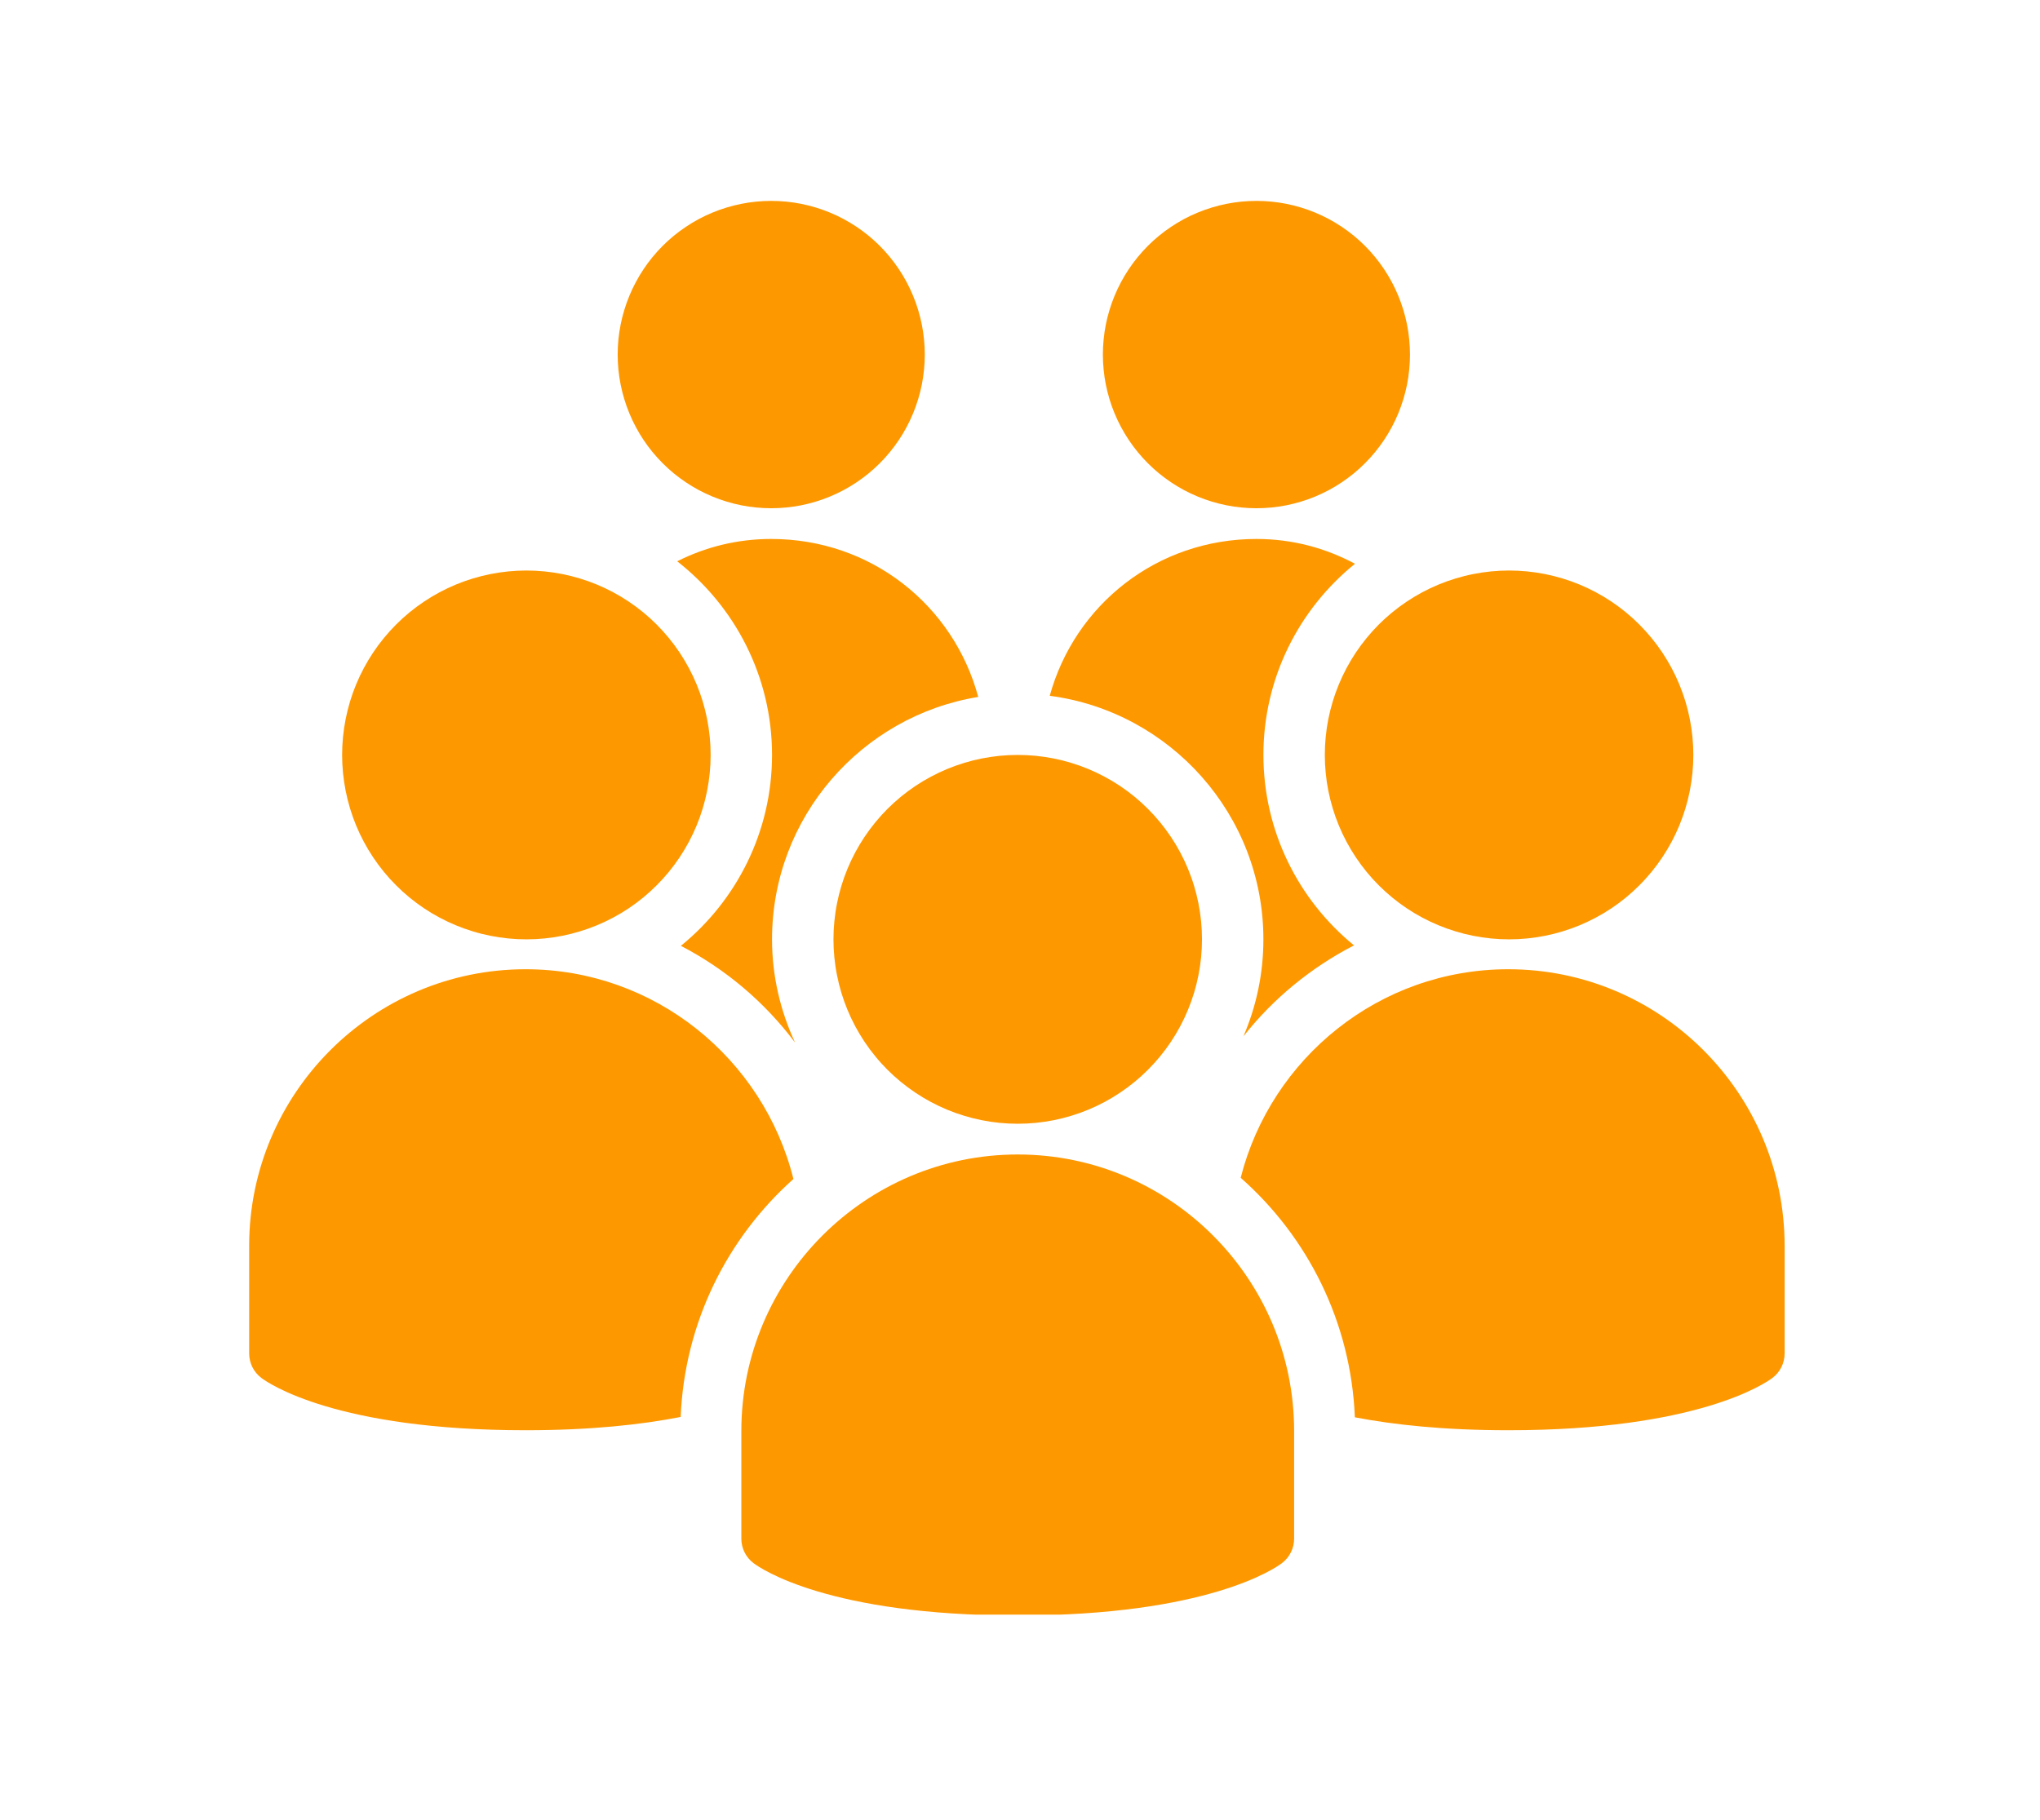
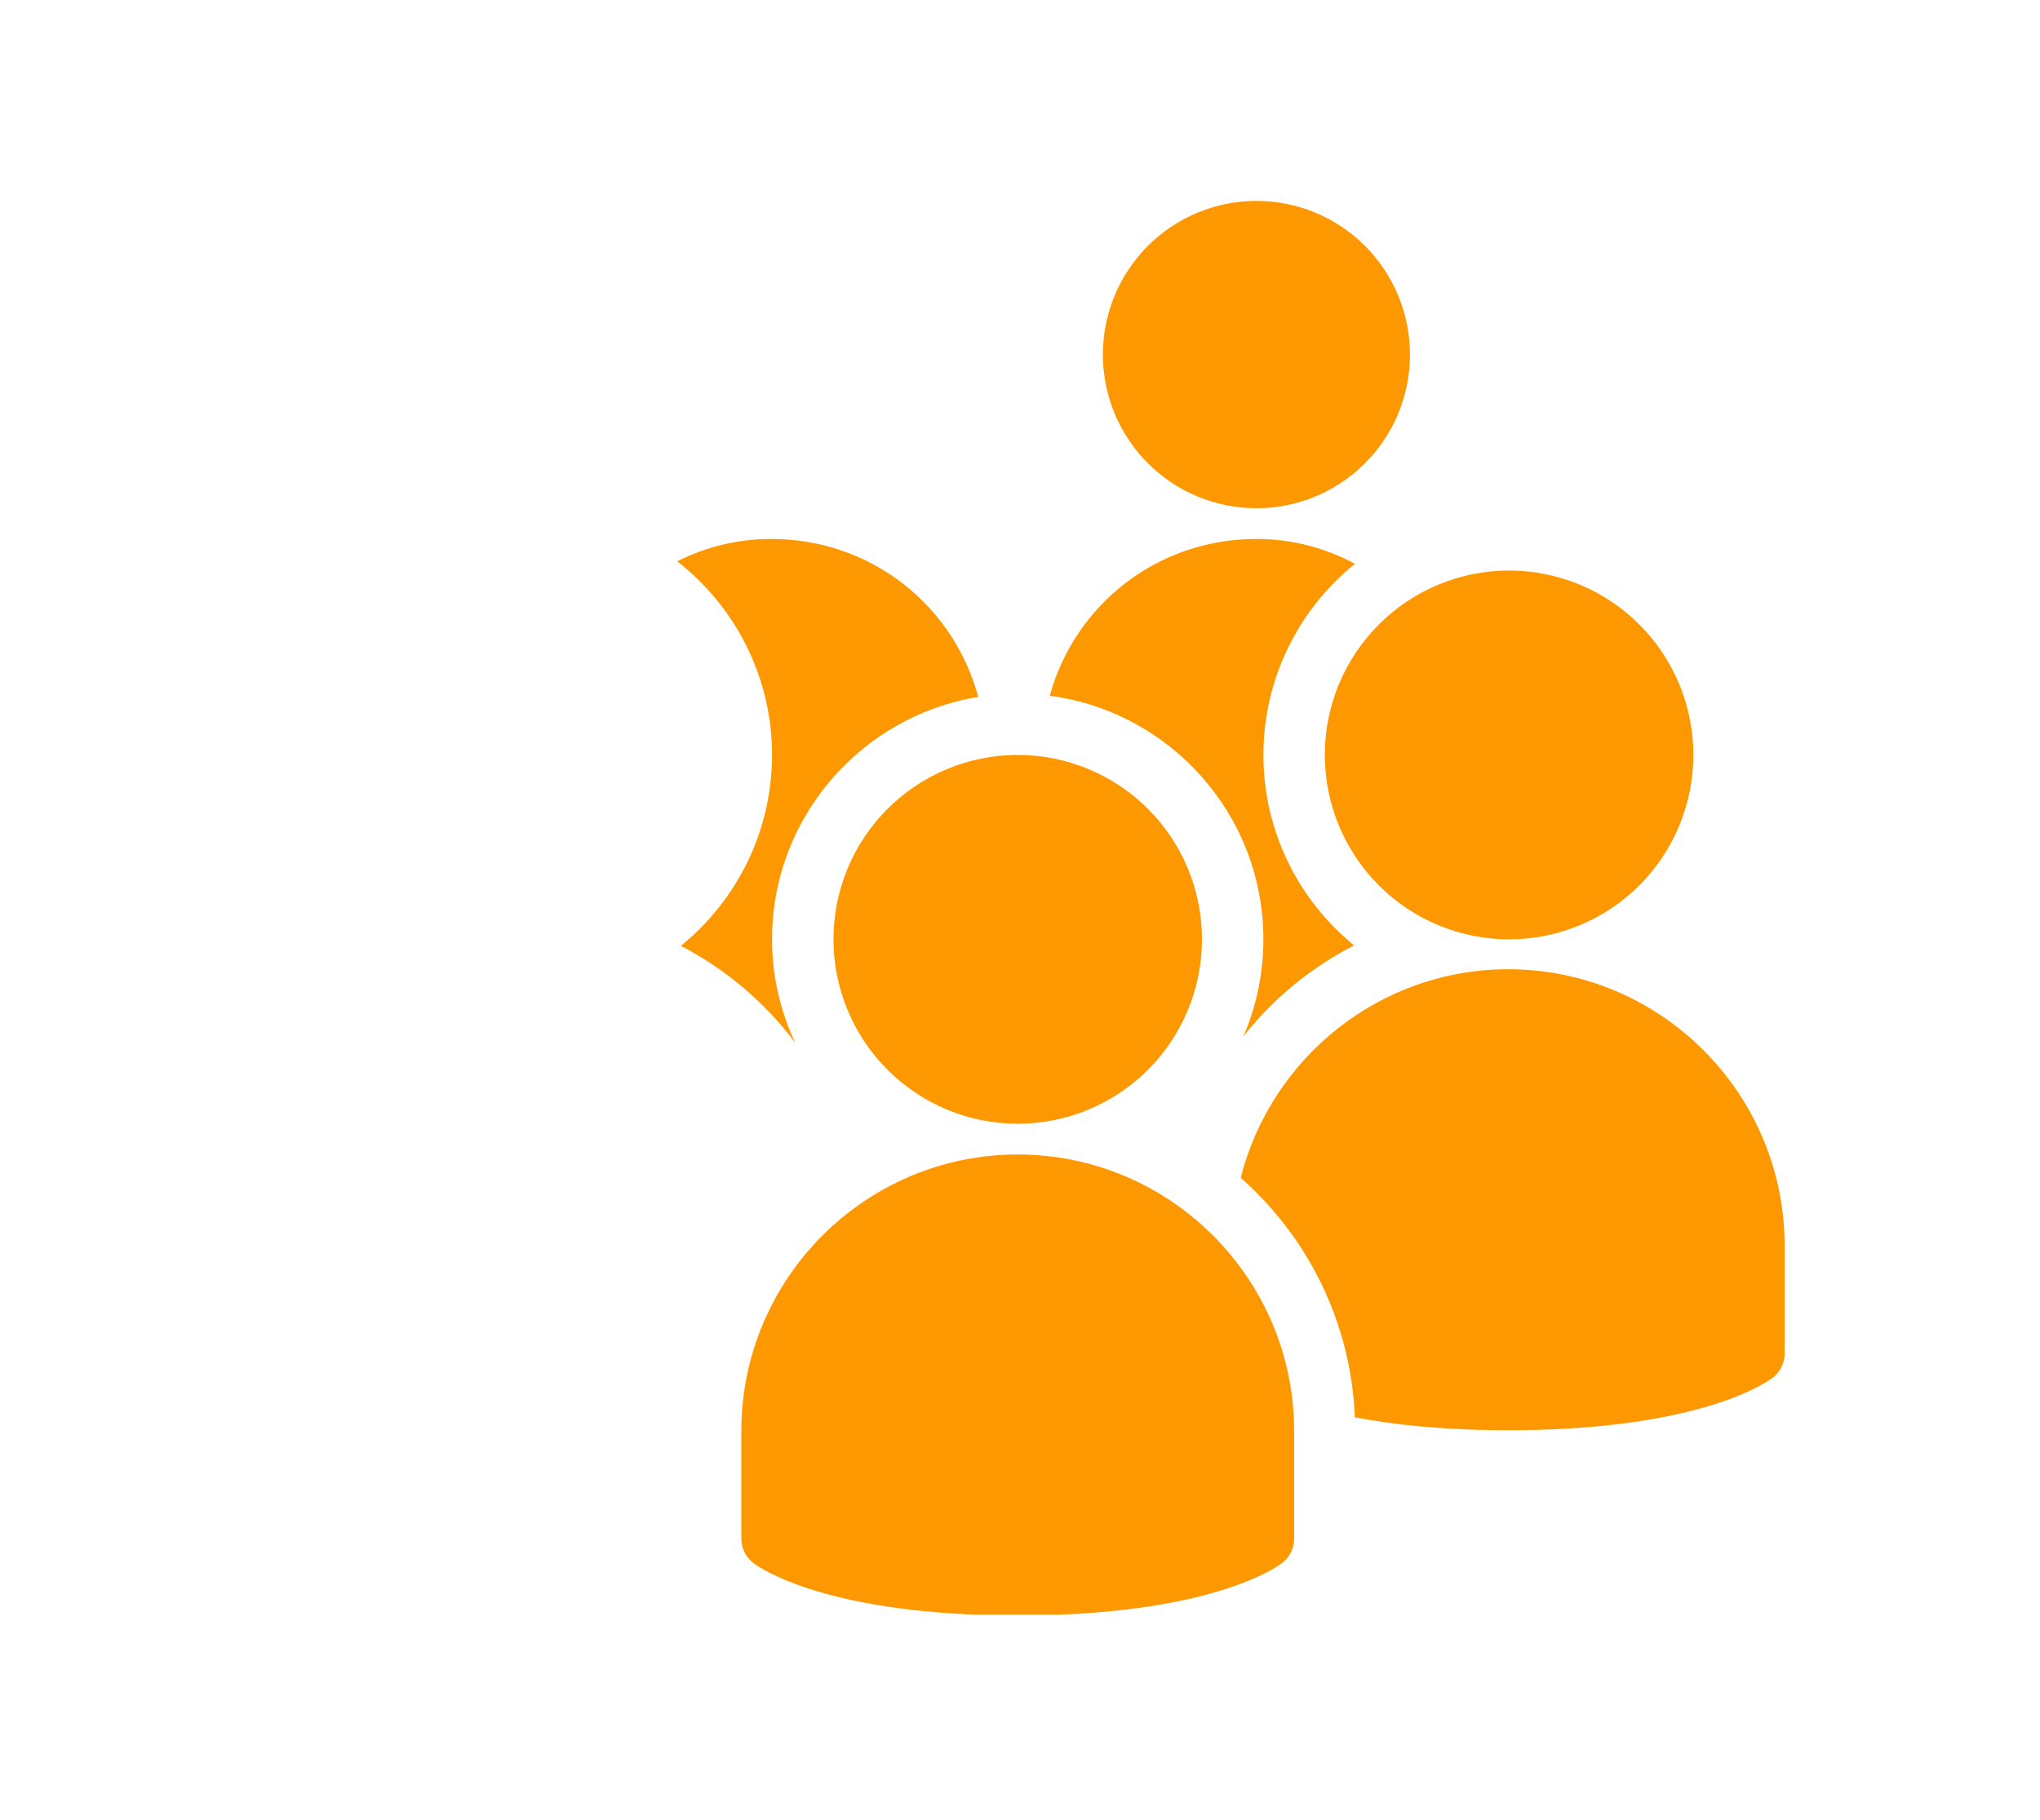
<svg xmlns="http://www.w3.org/2000/svg" width="335" zoomAndPan="magnify" viewBox="0 0 251.25 224.25" height="299" preserveAspectRatio="xMidYMid meet" version="1.0">
  <defs>
    <clipPath id="97e181cb22">
      <path d="M 76 24.75 L 114 24.75 L 114 63 L 76 63 Z M 76 24.75 " clip-rule="nonzero" />
    </clipPath>
    <clipPath id="3664abfbc0">
      <path d="M 135 24.75 L 174 24.75 L 174 63 L 135 63 Z M 135 24.75 " clip-rule="nonzero" />
    </clipPath>
    <clipPath id="e614e80835">
      <path d="M 91 142 L 160 142 L 160 198.918 L 91 198.918 Z M 91 142 " clip-rule="nonzero" />
    </clipPath>
    <clipPath id="2901041008">
      <path d="M 30.684 119 L 98 119 L 98 177 L 30.684 177 Z M 30.684 119 " clip-rule="nonzero" />
    </clipPath>
    <clipPath id="95e21fdf5d">
      <path d="M 152 119 L 219.801 119 L 219.801 177 L 152 177 Z M 152 119 " clip-rule="nonzero" />
    </clipPath>
  </defs>
  <g clip-path="url(#97e181cb22)">
-     <path fill="#fe9800" d="M 113.898 43.68 C 113.898 44.301 113.867 44.918 113.805 45.535 C 113.746 46.152 113.652 46.766 113.535 47.375 C 113.414 47.984 113.262 48.582 113.082 49.176 C 112.902 49.77 112.695 50.352 112.457 50.926 C 112.219 51.5 111.957 52.059 111.664 52.605 C 111.371 53.152 111.055 53.684 110.711 54.199 C 110.367 54.715 109.996 55.211 109.605 55.691 C 109.211 56.172 108.797 56.629 108.359 57.066 C 107.918 57.508 107.461 57.922 106.984 58.316 C 106.504 58.707 106.008 59.078 105.492 59.422 C 104.977 59.766 104.445 60.086 103.898 60.379 C 103.355 60.668 102.793 60.934 102.223 61.172 C 101.648 61.41 101.066 61.617 100.477 61.797 C 99.883 61.977 99.281 62.129 98.676 62.25 C 98.066 62.371 97.457 62.461 96.84 62.52 C 96.223 62.582 95.605 62.613 94.984 62.613 C 94.367 62.613 93.75 62.582 93.133 62.52 C 92.516 62.461 91.902 62.371 91.297 62.25 C 90.688 62.129 90.09 61.977 89.496 61.797 C 88.902 61.617 88.32 61.41 87.75 61.172 C 87.176 60.934 86.617 60.668 86.07 60.379 C 85.523 60.086 84.996 59.766 84.48 59.422 C 83.965 59.078 83.469 58.707 82.988 58.316 C 82.512 57.922 82.051 57.508 81.613 57.066 C 81.176 56.629 80.762 56.172 80.367 55.691 C 79.973 55.211 79.605 54.715 79.262 54.199 C 78.918 53.684 78.598 53.152 78.309 52.605 C 78.016 52.059 77.75 51.5 77.516 50.926 C 77.277 50.352 77.07 49.77 76.891 49.176 C 76.711 48.582 76.559 47.984 76.438 47.375 C 76.316 46.766 76.227 46.152 76.164 45.535 C 76.105 44.918 76.074 44.301 76.074 43.68 C 76.074 43.062 76.105 42.441 76.164 41.824 C 76.227 41.207 76.316 40.598 76.438 39.988 C 76.559 39.379 76.711 38.777 76.891 38.188 C 77.07 37.594 77.277 37.008 77.516 36.438 C 77.75 35.863 78.016 35.305 78.309 34.758 C 78.598 34.211 78.918 33.68 79.262 33.164 C 79.605 32.648 79.973 32.152 80.367 31.672 C 80.762 31.191 81.176 30.734 81.613 30.293 C 82.051 29.855 82.512 29.441 82.988 29.047 C 83.469 28.652 83.965 28.285 84.48 27.941 C 84.996 27.598 85.523 27.277 86.07 26.984 C 86.617 26.691 87.176 26.43 87.75 26.191 C 88.32 25.953 88.902 25.746 89.496 25.566 C 90.09 25.387 90.688 25.234 91.297 25.113 C 91.902 24.992 92.516 24.902 93.133 24.84 C 93.75 24.781 94.367 24.75 94.984 24.75 C 95.605 24.75 96.223 24.781 96.84 24.84 C 97.457 24.902 98.066 24.992 98.676 25.113 C 99.281 25.234 99.883 25.387 100.477 25.566 C 101.066 25.746 101.648 25.953 102.223 26.191 C 102.793 26.43 103.355 26.691 103.898 26.984 C 104.445 27.277 104.977 27.598 105.492 27.941 C 106.008 28.285 106.504 28.652 106.984 29.047 C 107.461 29.441 107.918 29.855 108.359 30.293 C 108.797 30.734 109.211 31.191 109.605 31.672 C 109.996 32.152 110.367 32.648 110.711 33.164 C 111.055 33.68 111.371 34.211 111.664 34.758 C 111.957 35.305 112.219 35.863 112.457 36.438 C 112.695 37.008 112.902 37.594 113.082 38.188 C 113.262 38.777 113.414 39.379 113.535 39.988 C 113.652 40.598 113.746 41.207 113.805 41.824 C 113.867 42.441 113.898 43.062 113.898 43.68 Z M 113.898 43.68 " fill-opacity="1" fill-rule="nonzero" />
-   </g>
+     </g>
  <g clip-path="url(#3664abfbc0)">
    <path fill="#fe9800" d="M 173.656 43.68 C 173.656 44.301 173.625 44.918 173.562 45.535 C 173.504 46.152 173.414 46.766 173.293 47.375 C 173.172 47.984 173.02 48.582 172.84 49.176 C 172.66 49.77 172.453 50.352 172.215 50.926 C 171.98 51.5 171.715 52.059 171.422 52.605 C 171.129 53.152 170.812 53.684 170.469 54.199 C 170.125 54.715 169.754 55.211 169.363 55.691 C 168.969 56.172 168.555 56.629 168.117 57.066 C 167.68 57.508 167.219 57.922 166.742 58.316 C 166.262 58.707 165.766 59.078 165.25 59.422 C 164.734 59.766 164.207 60.086 163.66 60.379 C 163.113 60.668 162.555 60.934 161.98 61.172 C 161.41 61.41 160.828 61.617 160.234 61.797 C 159.641 61.977 159.043 62.129 158.434 62.25 C 157.828 62.371 157.215 62.461 156.598 62.52 C 155.98 62.582 155.363 62.613 154.746 62.613 C 154.125 62.613 153.508 62.582 152.891 62.52 C 152.273 62.461 151.664 62.371 151.055 62.25 C 150.449 62.129 149.848 61.977 149.254 61.797 C 148.664 61.617 148.078 61.41 147.508 61.172 C 146.934 60.934 146.375 60.668 145.828 60.379 C 145.285 60.086 144.754 59.766 144.238 59.422 C 143.723 59.078 143.227 58.707 142.746 58.316 C 142.27 57.922 141.809 57.508 141.371 57.066 C 140.934 56.629 140.52 56.172 140.125 55.691 C 139.734 55.211 139.363 54.715 139.02 54.199 C 138.676 53.684 138.359 53.152 138.066 52.605 C 137.773 52.059 137.512 51.5 137.273 50.926 C 137.035 50.352 136.828 49.77 136.648 49.176 C 136.469 48.582 136.316 47.984 136.195 47.375 C 136.074 46.766 135.984 46.152 135.926 45.535 C 135.863 44.918 135.832 44.301 135.832 43.68 C 135.832 43.062 135.863 42.441 135.926 41.824 C 135.984 41.207 136.074 40.598 136.195 39.988 C 136.316 39.379 136.469 38.777 136.648 38.188 C 136.828 37.594 137.035 37.008 137.273 36.438 C 137.512 35.863 137.773 35.305 138.066 34.758 C 138.359 34.211 138.676 33.68 139.02 33.164 C 139.363 32.648 139.734 32.152 140.125 31.672 C 140.52 31.191 140.934 30.734 141.371 30.293 C 141.809 29.855 142.27 29.441 142.746 29.047 C 143.227 28.652 143.723 28.285 144.238 27.941 C 144.754 27.598 145.285 27.277 145.828 26.984 C 146.375 26.691 146.934 26.43 147.508 26.191 C 148.078 25.953 148.664 25.746 149.254 25.566 C 149.848 25.387 150.449 25.234 151.055 25.113 C 151.664 24.992 152.273 24.902 152.891 24.84 C 153.508 24.781 154.125 24.75 154.746 24.75 C 155.363 24.75 155.98 24.781 156.598 24.84 C 157.215 24.902 157.828 24.992 158.434 25.113 C 159.043 25.234 159.641 25.387 160.234 25.566 C 160.828 25.746 161.41 25.953 161.98 26.191 C 162.555 26.43 163.113 26.691 163.66 26.984 C 164.207 27.277 164.734 27.598 165.25 27.941 C 165.766 28.285 166.262 28.652 166.742 29.047 C 167.219 29.441 167.68 29.855 168.117 30.293 C 168.555 30.734 168.969 31.191 169.363 31.672 C 169.754 32.152 170.125 32.648 170.469 33.164 C 170.812 33.68 171.129 34.211 171.422 34.758 C 171.715 35.305 171.98 35.863 172.215 36.438 C 172.453 37.008 172.66 37.594 172.84 38.188 C 173.02 38.777 173.172 39.379 173.293 39.988 C 173.414 40.598 173.504 41.207 173.562 41.824 C 173.625 42.441 173.656 43.062 173.656 43.68 Z M 173.656 43.68 " fill-opacity="1" fill-rule="nonzero" />
  </g>
  <path fill="#fe9800" d="M 148.039 115.723 C 148.039 116.465 148.004 117.207 147.93 117.949 C 147.855 118.688 147.746 119.426 147.602 120.152 C 147.457 120.883 147.277 121.605 147.062 122.316 C 146.844 123.027 146.594 123.727 146.312 124.414 C 146.027 125.102 145.711 125.773 145.359 126.43 C 145.008 127.086 144.629 127.723 144.215 128.344 C 143.801 128.961 143.359 129.559 142.887 130.133 C 142.414 130.711 141.918 131.258 141.391 131.785 C 140.867 132.312 140.316 132.812 139.742 133.281 C 139.168 133.754 138.57 134.199 137.953 134.609 C 137.336 135.023 136.699 135.406 136.043 135.758 C 135.387 136.109 134.715 136.426 134.031 136.711 C 133.344 136.996 132.645 137.246 131.934 137.461 C 131.223 137.676 130.5 137.859 129.773 138.004 C 129.043 138.148 128.309 138.258 127.57 138.332 C 126.828 138.402 126.09 138.441 125.344 138.441 C 124.602 138.441 123.859 138.402 123.121 138.332 C 122.383 138.258 121.648 138.148 120.918 138.004 C 120.188 137.859 119.469 137.676 118.758 137.461 C 118.047 137.246 117.348 136.996 116.66 136.711 C 115.973 136.426 115.305 136.109 114.648 135.758 C 113.992 135.406 113.355 135.023 112.738 134.609 C 112.121 134.199 111.523 133.754 110.949 133.281 C 110.375 132.812 109.824 132.312 109.297 131.785 C 108.773 131.258 108.273 130.711 107.805 130.133 C 107.332 129.559 106.891 128.961 106.477 128.344 C 106.062 127.723 105.684 127.086 105.332 126.43 C 104.98 125.773 104.664 125.102 104.379 124.414 C 104.094 123.727 103.844 123.027 103.629 122.316 C 103.414 121.605 103.234 120.883 103.09 120.152 C 102.941 119.426 102.836 118.688 102.762 117.949 C 102.688 117.207 102.652 116.465 102.652 115.723 C 102.652 114.977 102.688 114.234 102.762 113.496 C 102.836 112.754 102.941 112.02 103.09 111.289 C 103.234 110.559 103.414 109.84 103.629 109.129 C 103.844 108.414 104.094 107.715 104.379 107.027 C 104.664 106.34 104.98 105.668 105.332 105.012 C 105.684 104.355 106.062 103.719 106.477 103.102 C 106.891 102.48 107.332 101.887 107.805 101.309 C 108.273 100.734 108.773 100.184 109.297 99.66 C 109.824 99.133 110.375 98.633 110.949 98.16 C 111.523 97.688 112.121 97.246 112.738 96.832 C 113.355 96.418 113.992 96.039 114.648 95.688 C 115.305 95.336 115.973 95.02 116.66 94.734 C 117.348 94.449 118.047 94.199 118.758 93.984 C 119.469 93.766 120.188 93.586 120.918 93.441 C 121.648 93.297 122.383 93.188 123.121 93.113 C 123.859 93.043 124.602 93.004 125.344 93.004 C 126.09 93.004 126.828 93.043 127.57 93.113 C 128.309 93.188 129.043 93.297 129.773 93.441 C 130.5 93.586 131.223 93.766 131.934 93.984 C 132.645 94.199 133.344 94.449 134.031 94.734 C 134.715 95.02 135.387 95.336 136.043 95.688 C 136.699 96.039 137.336 96.418 137.953 96.832 C 138.57 97.246 139.168 97.688 139.742 98.16 C 140.316 98.633 140.867 99.133 141.391 99.66 C 141.918 100.184 142.414 100.734 142.887 101.309 C 143.359 101.887 143.801 102.48 144.215 103.102 C 144.629 103.719 145.008 104.355 145.359 105.012 C 145.711 105.668 146.027 106.34 146.312 107.027 C 146.594 107.715 146.848 108.414 147.062 109.129 C 147.277 109.84 147.457 110.559 147.602 111.289 C 147.746 112.02 147.855 112.754 147.93 113.496 C 148.004 114.234 148.039 114.977 148.039 115.723 Z M 148.039 115.723 " fill-opacity="1" fill-rule="nonzero" />
  <g clip-path="url(#e614e80835)">
    <path fill="#fe9800" d="M 125.344 199.02 C 102.062 199.02 93.695 193.242 92.82 192.582 C 91.867 191.871 91.305 190.746 91.305 189.555 L 91.305 176.301 C 91.305 157.512 106.578 142.227 125.344 142.227 C 144.117 142.227 159.387 157.512 159.387 176.301 L 159.387 189.555 C 159.387 190.742 158.824 191.867 157.871 192.582 C 157 193.242 148.629 199.02 125.344 199.02 Z M 125.344 199.02 " fill-opacity="1" fill-rule="nonzero" />
  </g>
  <g clip-path="url(#2901041008)">
-     <path fill="#fe9800" d="M 97.719 145.246 C 94.027 130.434 80.656 119.406 64.727 119.406 C 45.961 119.406 30.688 134.691 30.688 153.48 L 30.688 166.734 C 30.688 167.922 31.246 169.047 32.199 169.762 C 33.078 170.422 41.445 176.199 64.727 176.199 C 72.797 176.199 79.035 175.5 83.832 174.562 C 84.312 162.922 89.574 152.516 97.719 145.246 Z M 97.719 145.246 " fill-opacity="1" fill-rule="nonzero" />
-   </g>
+     </g>
  <g clip-path="url(#95e21fdf5d)">
    <path fill="#fe9800" d="M 185.758 119.406 C 169.883 119.406 156.551 130.355 152.805 145.098 C 161.059 152.379 166.391 162.863 166.867 174.605 C 171.637 175.52 177.809 176.199 185.758 176.199 C 209.039 176.199 217.406 170.422 218.285 169.762 C 219.238 169.051 219.797 167.926 219.797 166.734 L 219.797 153.48 C 219.797 134.691 204.531 119.406 185.758 119.406 Z M 185.758 119.406 " fill-opacity="1" fill-rule="nonzero" />
  </g>
  <path fill="#fe9800" d="M 208.555 93.004 C 208.555 93.75 208.516 94.492 208.445 95.23 C 208.371 95.973 208.262 96.707 208.117 97.438 C 207.973 98.168 207.793 98.887 207.578 99.598 C 207.359 100.312 207.109 101.012 206.828 101.699 C 206.543 102.387 206.227 103.059 205.875 103.715 C 205.523 104.371 205.141 105.008 204.73 105.625 C 204.316 106.246 203.875 106.84 203.402 107.418 C 202.93 107.992 202.434 108.543 201.906 109.066 C 201.383 109.594 200.832 110.094 200.258 110.566 C 199.684 111.039 199.086 111.48 198.469 111.895 C 197.852 112.309 197.215 112.688 196.559 113.039 C 195.902 113.391 195.23 113.707 194.547 113.992 C 193.859 114.277 193.16 114.527 192.449 114.742 C 191.738 114.961 191.016 115.141 190.289 115.285 C 189.559 115.43 188.824 115.539 188.086 115.613 C 187.344 115.688 186.605 115.723 185.859 115.723 C 185.117 115.723 184.375 115.688 183.637 115.613 C 182.898 115.539 182.164 115.43 181.434 115.285 C 180.703 115.141 179.984 114.961 179.273 114.742 C 178.562 114.527 177.863 114.277 177.176 113.992 C 176.488 113.707 175.82 113.391 175.164 113.039 C 174.508 112.688 173.871 112.309 173.254 111.895 C 172.637 111.48 172.039 111.039 171.465 110.566 C 170.891 110.094 170.34 109.594 169.812 109.066 C 169.289 108.543 168.789 107.992 168.32 107.418 C 167.848 106.84 167.406 106.246 166.992 105.625 C 166.578 105.008 166.199 104.371 165.848 103.715 C 165.496 103.059 165.18 102.387 164.895 101.699 C 164.609 101.012 164.359 100.312 164.145 99.598 C 163.93 98.887 163.75 98.168 163.602 97.438 C 163.457 96.707 163.348 95.973 163.277 95.23 C 163.203 94.492 163.168 93.75 163.168 93.004 C 163.168 92.262 163.203 91.52 163.277 90.777 C 163.348 90.039 163.457 89.301 163.602 88.574 C 163.75 87.844 163.93 87.121 164.145 86.41 C 164.359 85.699 164.609 85 164.895 84.312 C 165.18 83.625 165.496 82.953 165.848 82.297 C 166.199 81.641 166.578 81.004 166.992 80.383 C 167.406 79.766 167.848 79.168 168.32 78.594 C 168.789 78.02 169.289 77.469 169.812 76.941 C 170.34 76.414 170.891 75.914 171.465 75.445 C 172.039 74.973 172.637 74.527 173.254 74.117 C 173.871 73.703 174.508 73.32 175.164 72.969 C 175.82 72.617 176.488 72.301 177.176 72.016 C 177.863 71.73 178.562 71.48 179.273 71.266 C 179.984 71.051 180.703 70.867 181.434 70.723 C 182.164 70.578 182.898 70.469 183.637 70.395 C 184.375 70.324 185.117 70.285 185.859 70.285 C 186.605 70.285 187.344 70.324 188.086 70.395 C 188.824 70.469 189.559 70.578 190.289 70.723 C 191.016 70.867 191.738 71.051 192.449 71.266 C 193.16 71.48 193.859 71.73 194.547 72.016 C 195.23 72.301 195.902 72.617 196.559 72.969 C 197.215 73.32 197.852 73.703 198.469 74.117 C 199.086 74.527 199.684 74.973 200.258 75.445 C 200.832 75.914 201.383 76.414 201.906 76.941 C 202.434 77.469 202.93 78.02 203.402 78.594 C 203.875 79.168 204.316 79.766 204.73 80.383 C 205.141 81.004 205.523 81.641 205.875 82.297 C 206.227 82.953 206.543 83.625 206.828 84.312 C 207.109 85 207.359 85.699 207.578 86.41 C 207.793 87.121 207.973 87.844 208.117 88.574 C 208.262 89.301 208.371 90.039 208.445 90.777 C 208.516 91.52 208.555 92.262 208.555 93.004 Z M 208.555 93.004 " fill-opacity="1" fill-rule="nonzero" />
-   <path fill="#fe9800" d="M 87.523 93.004 C 87.523 93.75 87.488 94.492 87.414 95.23 C 87.34 95.973 87.23 96.707 87.086 97.438 C 86.941 98.168 86.762 98.887 86.547 99.598 C 86.332 100.312 86.082 101.012 85.797 101.699 C 85.512 102.387 85.195 103.059 84.844 103.715 C 84.492 104.371 84.113 105.008 83.699 105.625 C 83.285 106.246 82.844 106.84 82.371 107.418 C 81.902 107.992 81.402 108.543 80.875 109.066 C 80.352 109.594 79.801 110.094 79.227 110.566 C 78.652 111.039 78.055 111.48 77.438 111.895 C 76.82 112.309 76.184 112.688 75.527 113.039 C 74.871 113.391 74.199 113.707 73.516 113.992 C 72.828 114.277 72.129 114.527 71.418 114.742 C 70.707 114.961 69.984 115.141 69.258 115.285 C 68.527 115.43 67.793 115.539 67.055 115.613 C 66.316 115.688 65.574 115.723 64.828 115.723 C 64.086 115.723 63.344 115.688 62.605 115.613 C 61.867 115.539 61.133 115.43 60.402 115.285 C 59.676 115.141 58.953 114.961 58.242 114.742 C 57.531 114.527 56.832 114.277 56.145 113.992 C 55.461 113.707 54.789 113.391 54.133 113.039 C 53.477 112.688 52.84 112.309 52.223 111.895 C 51.605 111.48 51.008 111.039 50.434 110.566 C 49.859 110.094 49.309 109.594 48.785 109.066 C 48.258 108.543 47.758 107.992 47.289 107.418 C 46.816 106.84 46.375 106.246 45.961 105.625 C 45.547 105.008 45.168 104.371 44.816 103.715 C 44.465 103.059 44.148 102.387 43.863 101.699 C 43.578 101.012 43.328 100.312 43.113 99.598 C 42.898 98.887 42.719 98.168 42.574 97.438 C 42.43 96.707 42.32 95.973 42.246 95.23 C 42.172 94.492 42.137 93.75 42.137 93.004 C 42.137 92.262 42.172 91.52 42.246 90.777 C 42.32 90.039 42.43 89.301 42.574 88.574 C 42.719 87.844 42.898 87.121 43.113 86.41 C 43.328 85.699 43.578 85 43.863 84.312 C 44.148 83.625 44.465 82.953 44.816 82.297 C 45.168 81.641 45.547 81.004 45.961 80.383 C 46.375 79.766 46.816 79.168 47.289 78.594 C 47.758 78.02 48.258 77.469 48.785 76.941 C 49.309 76.414 49.859 75.914 50.434 75.445 C 51.008 74.973 51.605 74.527 52.223 74.117 C 52.84 73.703 53.477 73.32 54.133 72.969 C 54.789 72.617 55.461 72.301 56.145 72.016 C 56.832 71.73 57.531 71.48 58.242 71.266 C 58.953 71.051 59.676 70.867 60.402 70.723 C 61.133 70.578 61.867 70.469 62.605 70.395 C 63.344 70.324 64.086 70.285 64.828 70.285 C 65.574 70.285 66.316 70.324 67.055 70.395 C 67.793 70.469 68.527 70.578 69.258 70.723 C 69.984 70.867 70.707 71.051 71.418 71.266 C 72.129 71.48 72.828 71.73 73.516 72.016 C 74.199 72.301 74.871 72.617 75.527 72.969 C 76.184 73.32 76.82 73.703 77.438 74.117 C 78.055 74.527 78.652 74.973 79.227 75.445 C 79.801 75.914 80.352 76.414 80.875 76.941 C 81.402 77.469 81.902 78.02 82.371 78.594 C 82.844 79.168 83.285 79.766 83.699 80.383 C 84.113 81.004 84.492 81.641 84.844 82.297 C 85.195 82.953 85.512 83.625 85.797 84.312 C 86.082 85 86.332 85.699 86.547 86.41 C 86.762 87.121 86.941 87.844 87.086 88.574 C 87.23 89.301 87.34 90.039 87.414 90.777 C 87.488 91.52 87.523 92.262 87.523 93.004 Z M 87.523 93.004 " fill-opacity="1" fill-rule="nonzero" />
  <path fill="#fe9800" d="M 155.602 115.723 C 155.602 119.965 154.723 124.008 153.141 127.672 C 156.828 122.996 161.484 119.188 166.758 116.465 C 159.957 110.906 155.605 102.453 155.605 93.004 C 155.605 83.496 160.012 75.012 166.879 69.453 C 163.262 67.523 159.18 66.398 154.746 66.398 C 142.492 66.398 132.375 74.516 129.289 85.719 C 144.109 87.664 155.602 100.359 155.602 115.723 Z M 155.602 115.723 " fill-opacity="1" fill-rule="nonzero" />
  <path fill="#fe9800" d="M 95.086 93.004 C 95.086 102.488 90.699 110.965 83.859 116.523 C 89.367 119.387 94.176 123.449 97.922 128.438 C 96.121 124.566 95.086 120.266 95.086 115.723 C 95.086 100.68 106.109 88.199 120.48 85.859 C 117.445 74.586 107.289 66.398 94.984 66.398 C 90.781 66.398 86.879 67.398 83.406 69.148 C 90.5 74.695 95.086 83.316 95.086 93.004 Z M 95.086 93.004 " fill-opacity="1" fill-rule="nonzero" />
</svg>